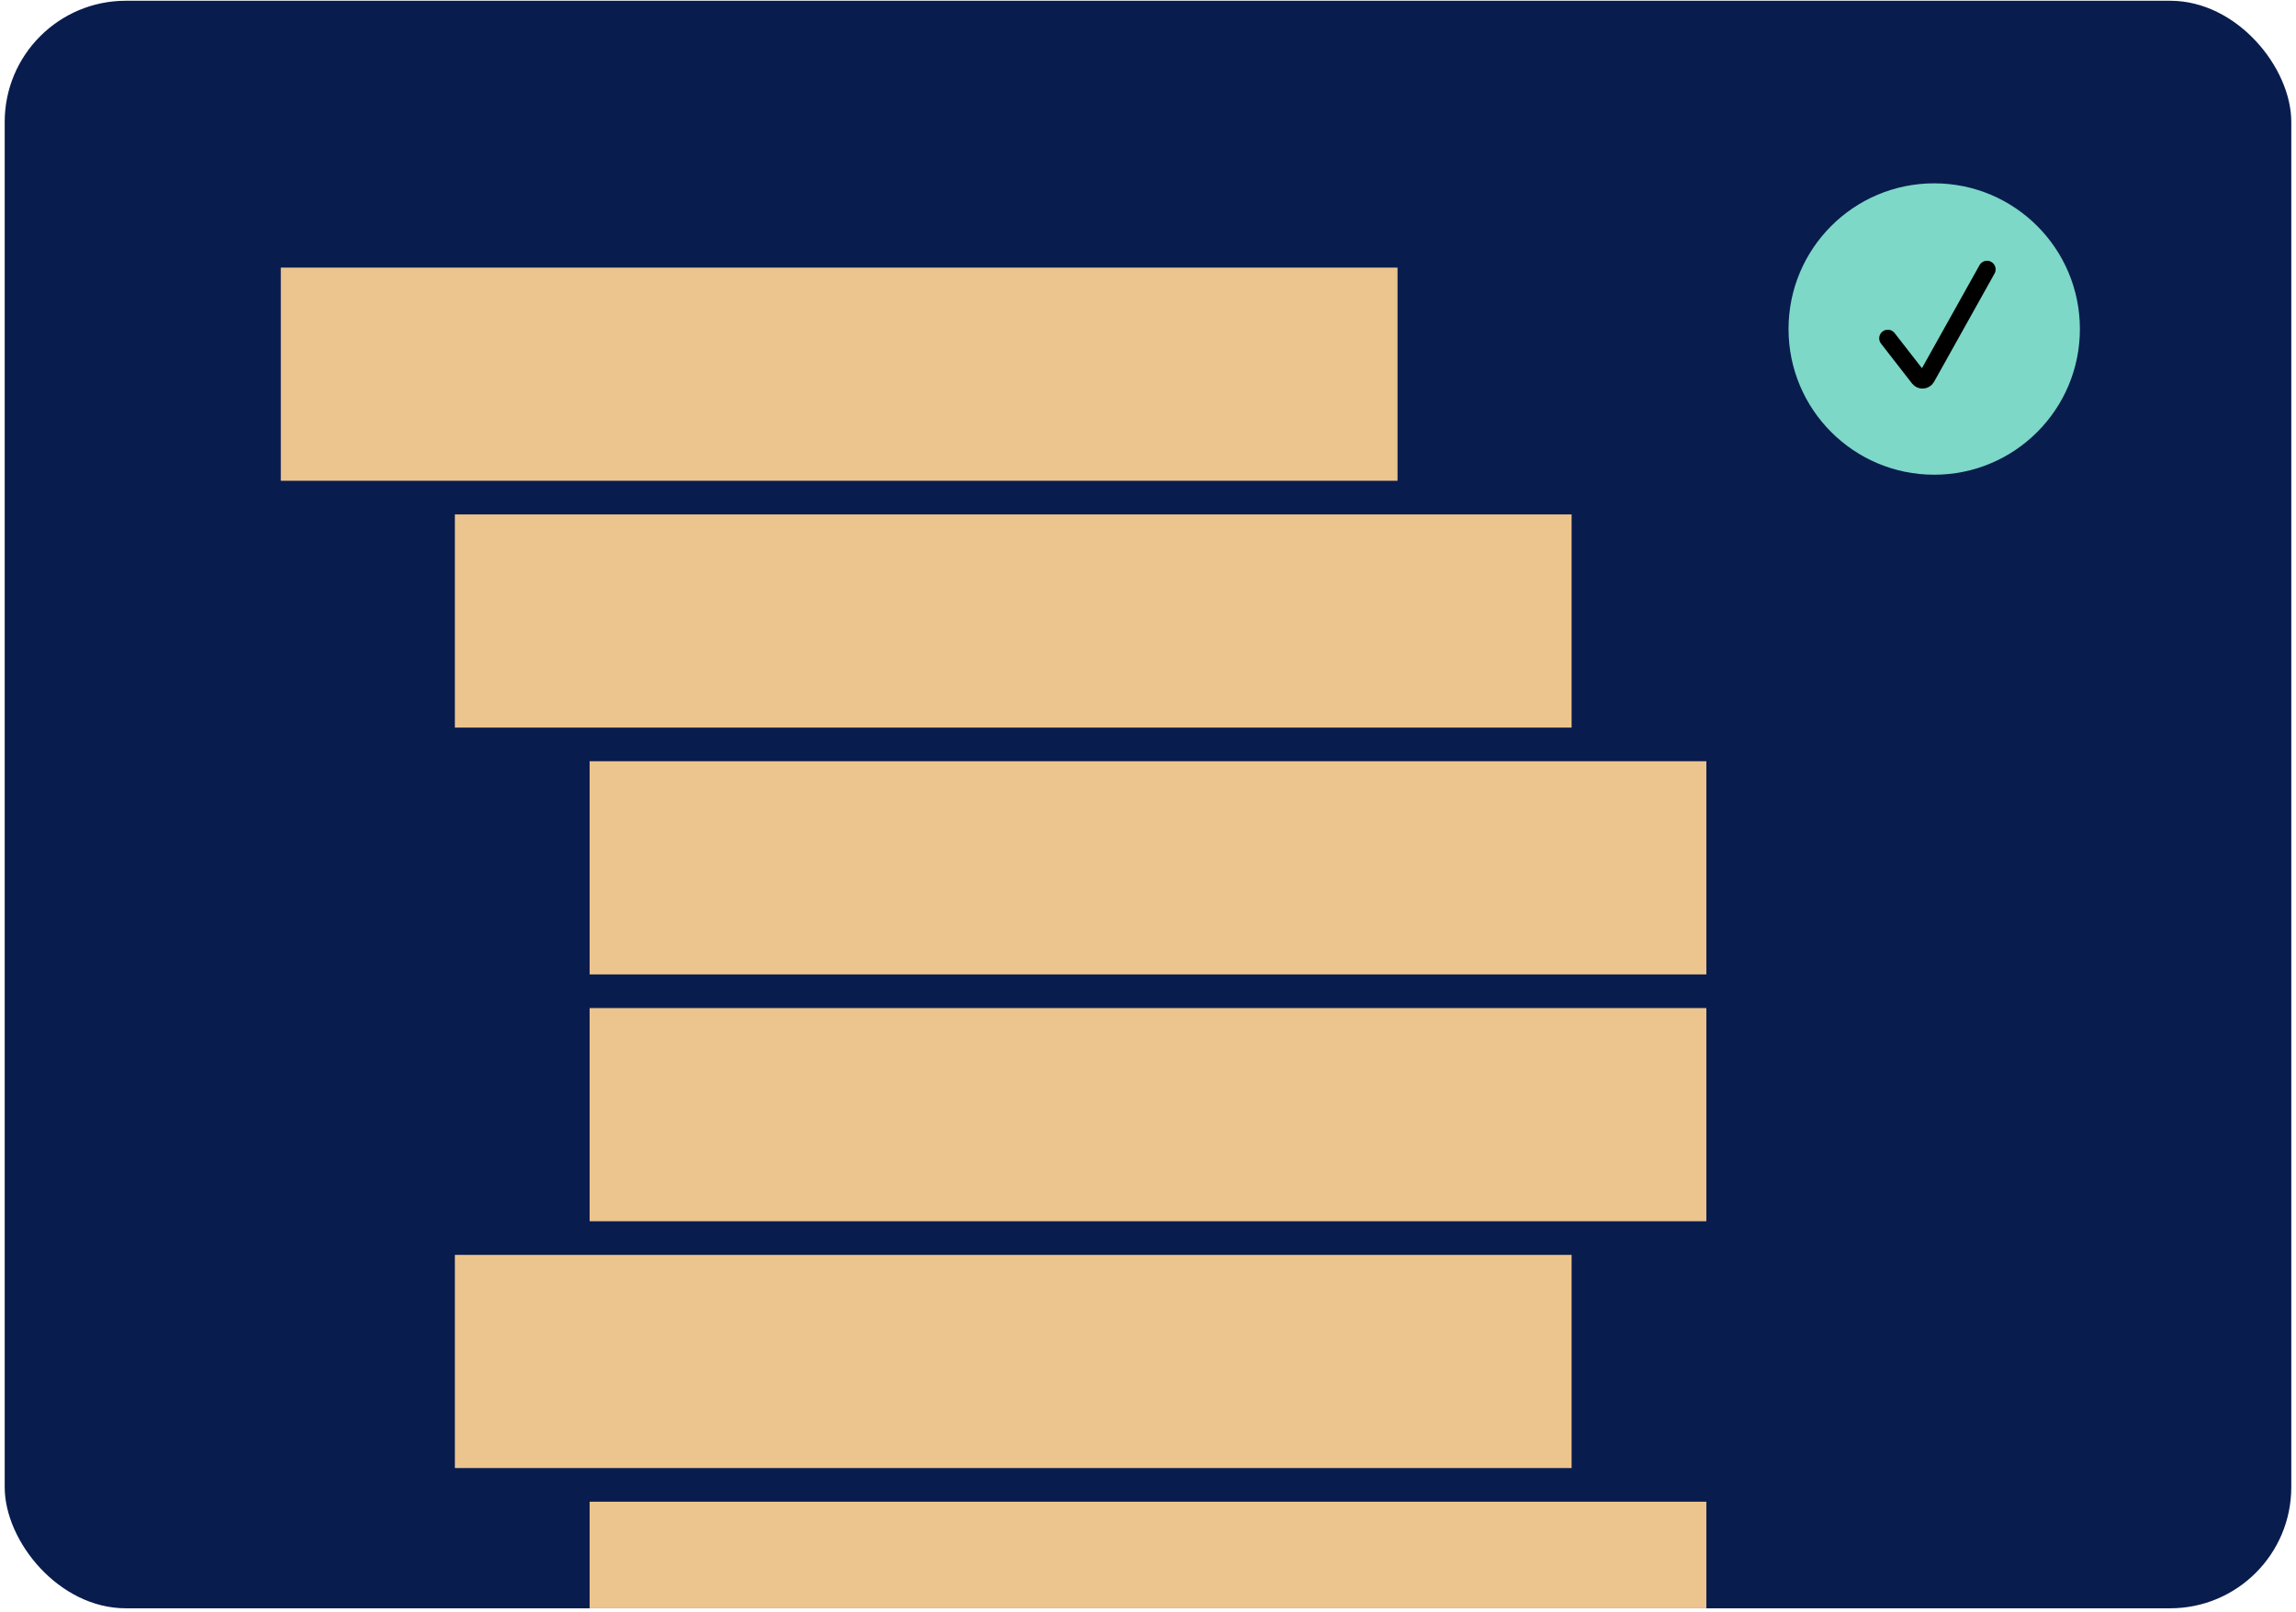
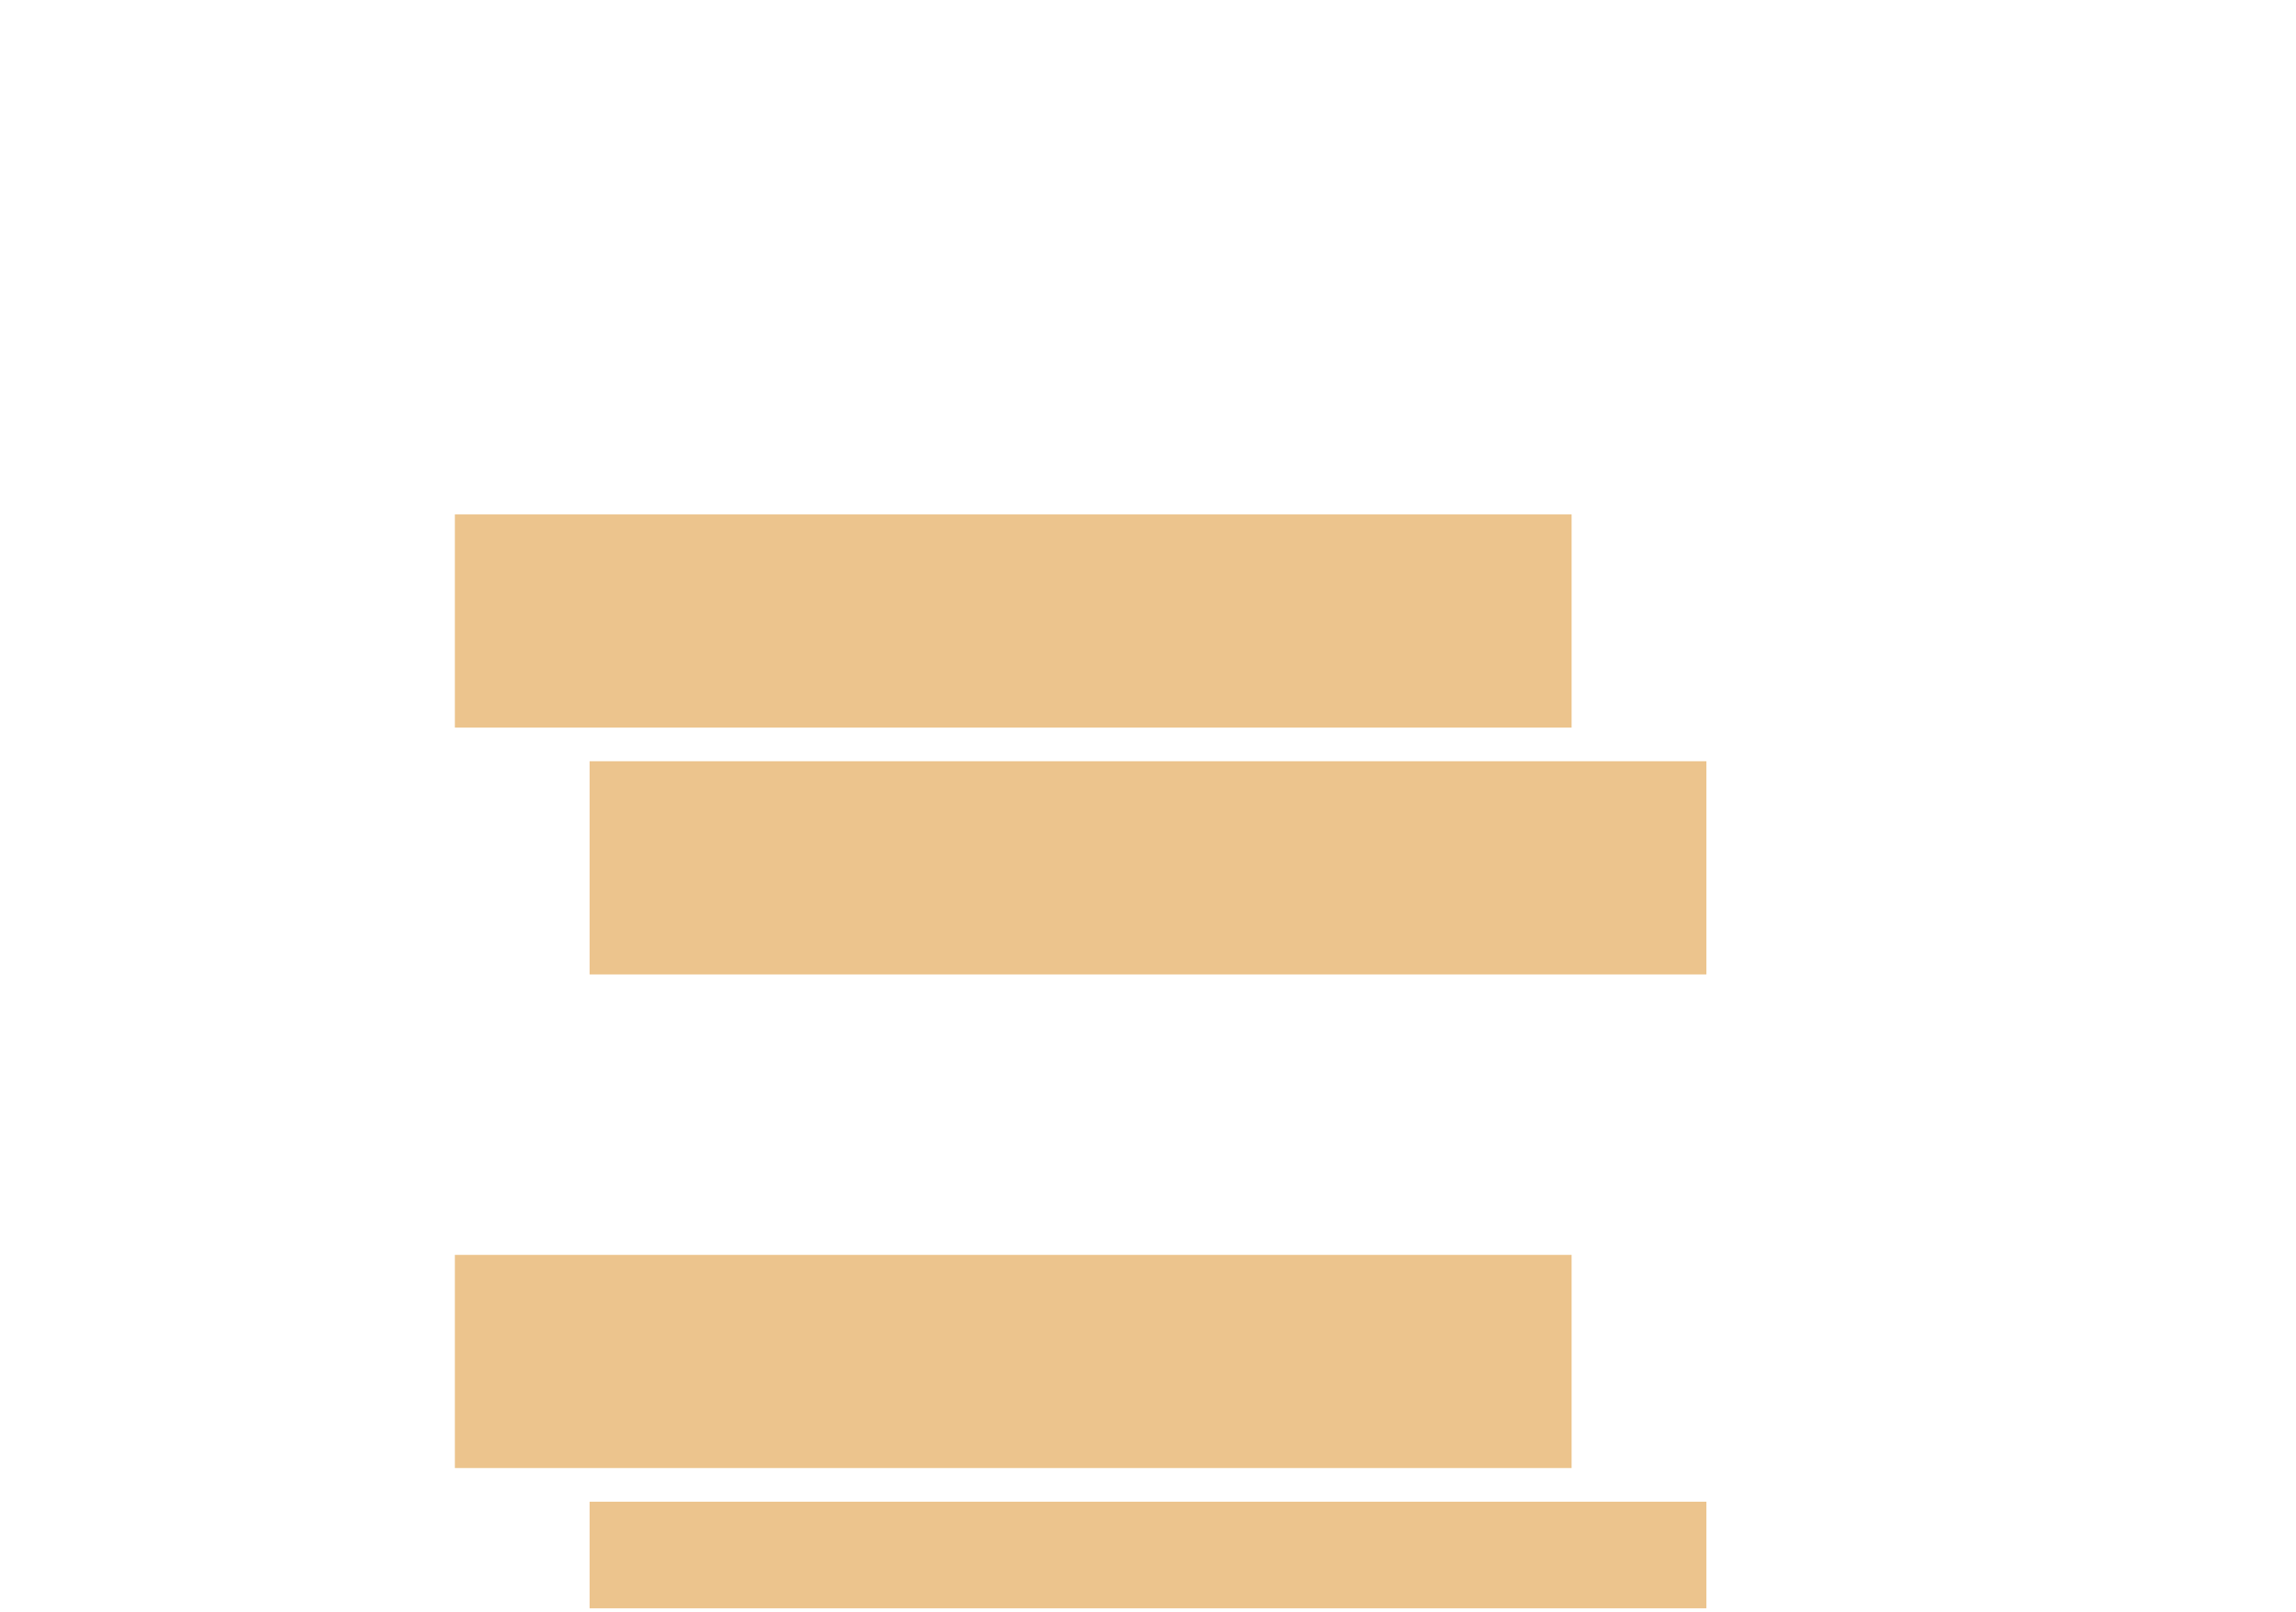
<svg xmlns="http://www.w3.org/2000/svg" width="379" height="266" viewBox="0 0 379 266" fill="none">
-   <rect x="0.775" y="0.124" width="377.448" height="265.323" rx="20" fill="#091C4E" />
-   <rect x="46.35" y="44.167" width="184.34" height="35.185" fill="#ECC48D" />
  <rect x="75.084" y="84.904" width="184.34" height="35.185" fill="#ECC48D" />
  <rect x="97.329" y="125.641" width="184.34" height="35.185" fill="#ECC48D" />
-   <rect x="97.329" y="166.379" width="184.34" height="35.185" fill="#ECC48D" />
  <rect x="75.084" y="207.116" width="184.34" height="35.185" fill="#ECC48D" />
  <rect x="97.329" y="247.853" width="184.34" height="17.593" fill="#ECC48D" />
-   <circle cx="319.28" cy="54.305" r="24.047" fill="#7DD8C7" />
-   <path d="M327.998 44.459L318.014 62.325C317.747 62.804 317.077 62.855 316.74 62.421L311.621 55.84" stroke="black" stroke-width="2.841" stroke-linecap="round" stroke-linejoin="round" />
</svg>